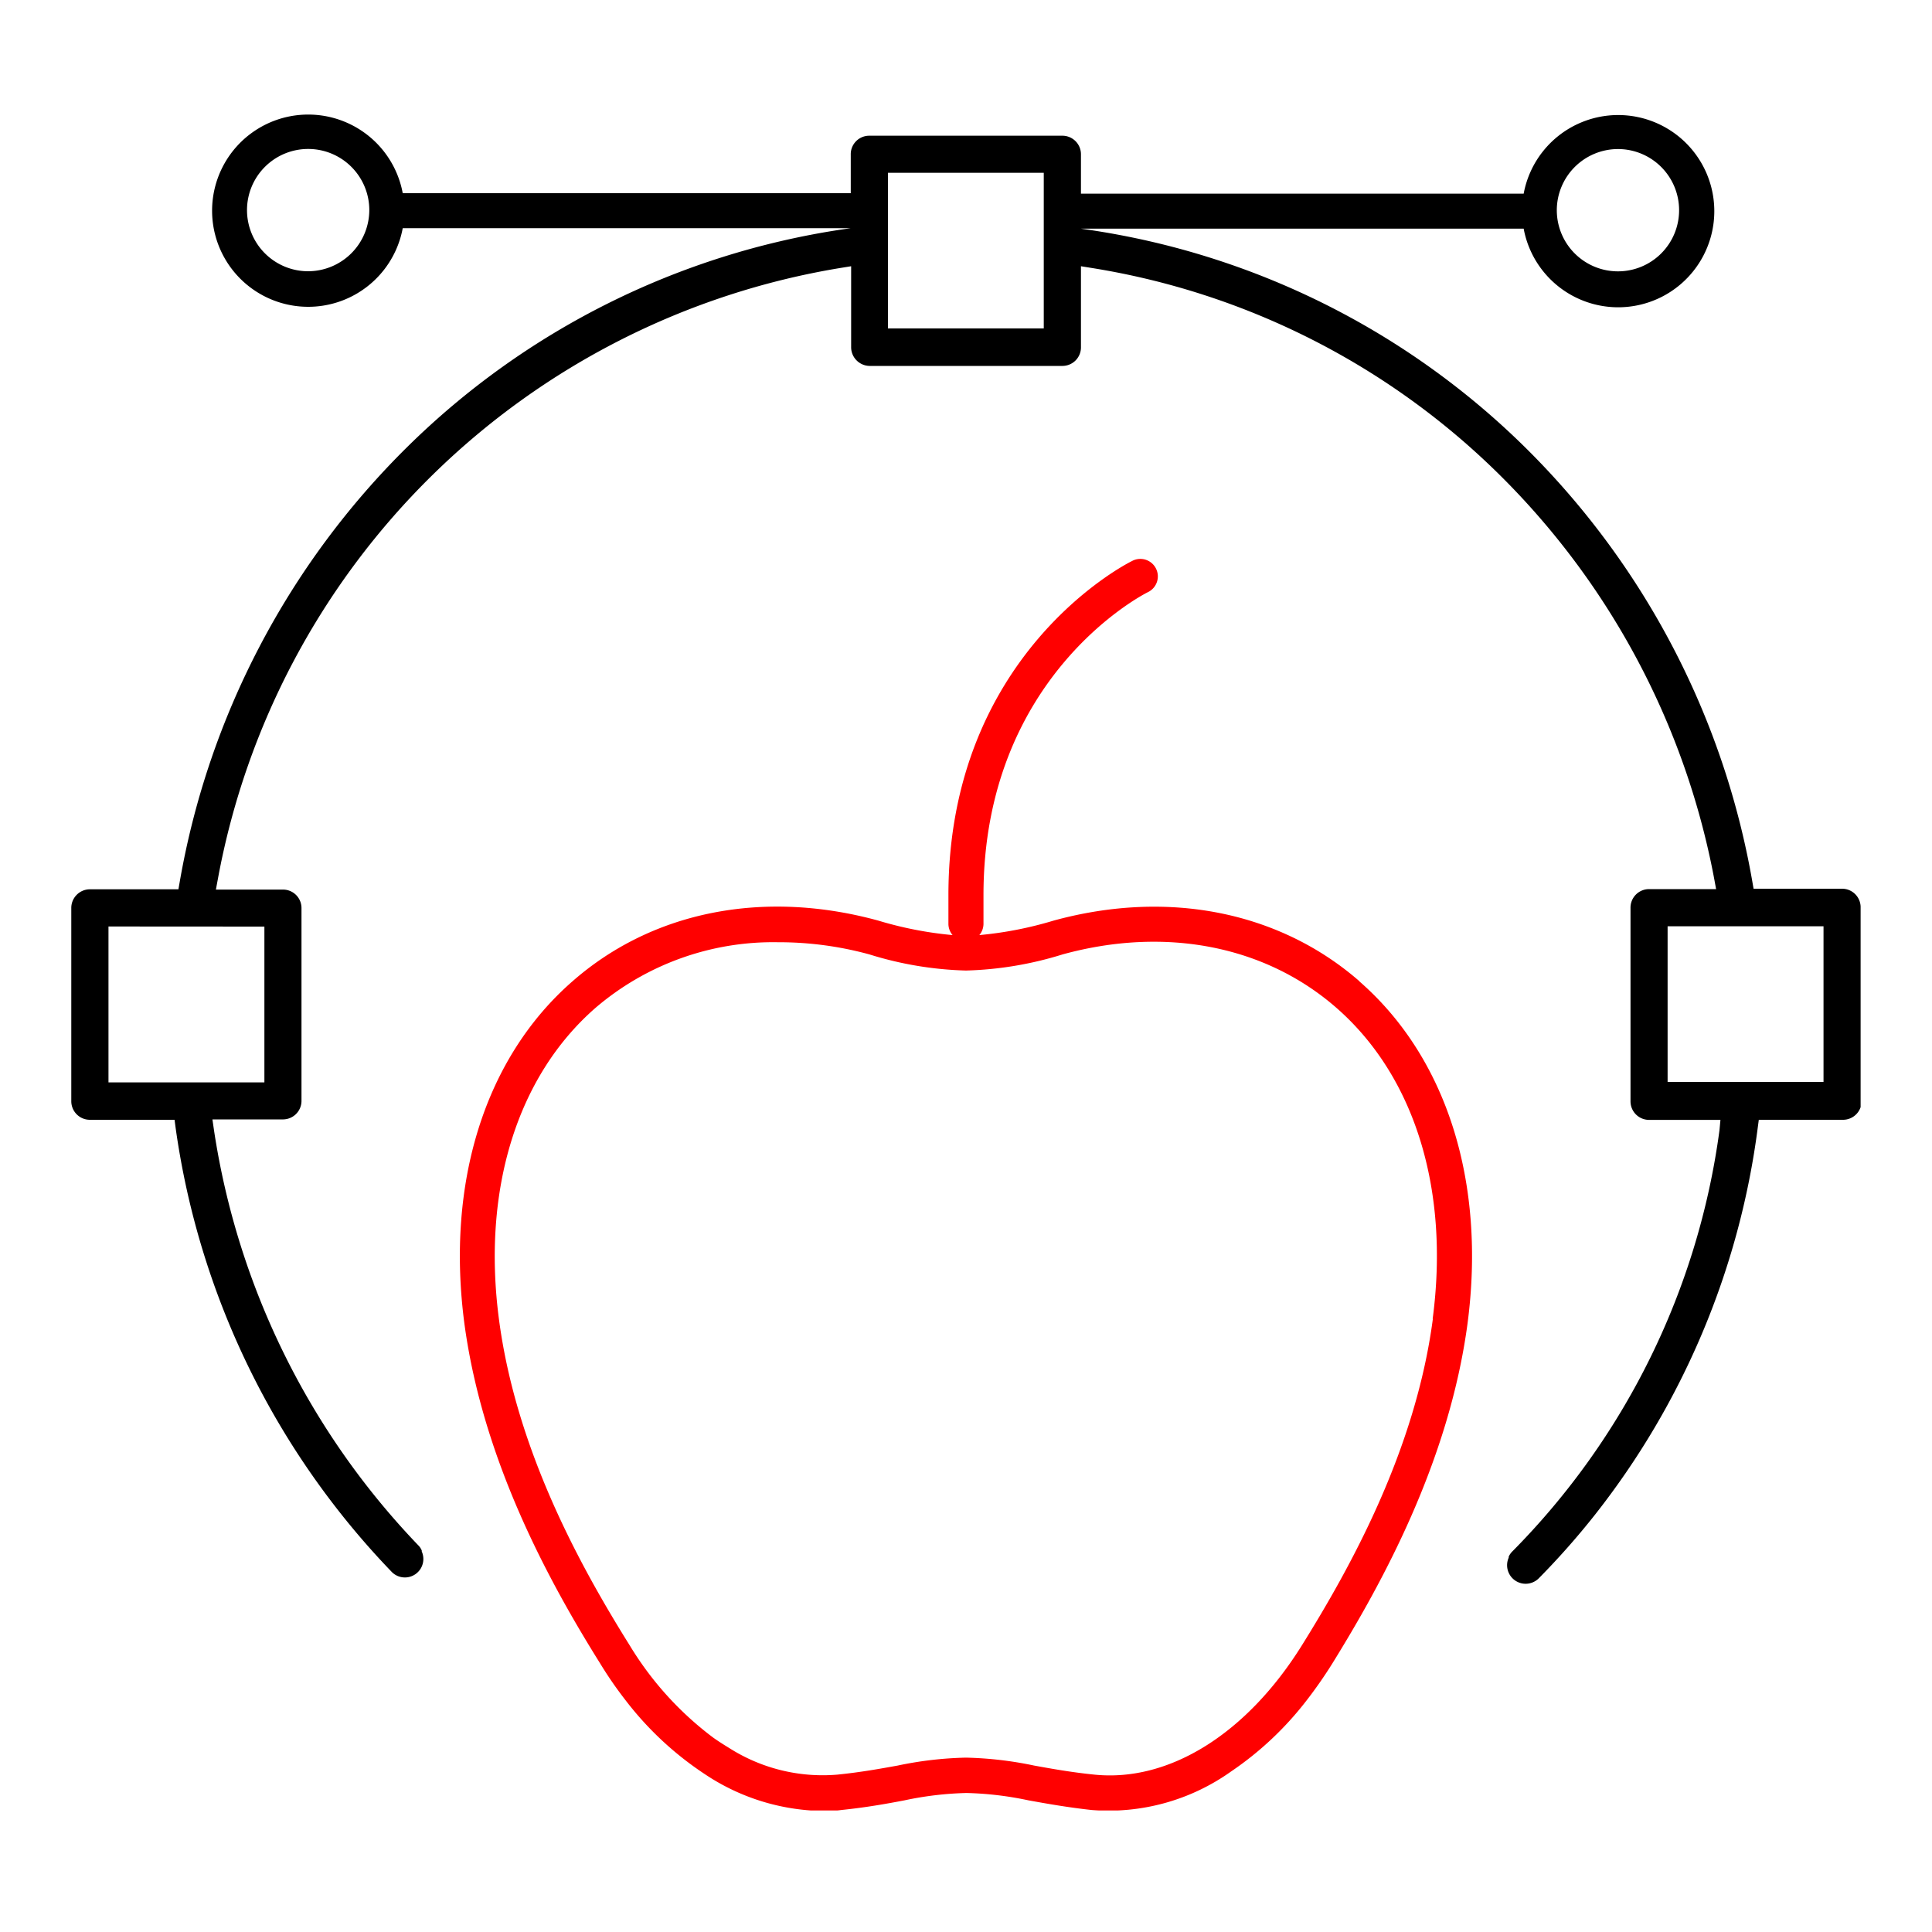
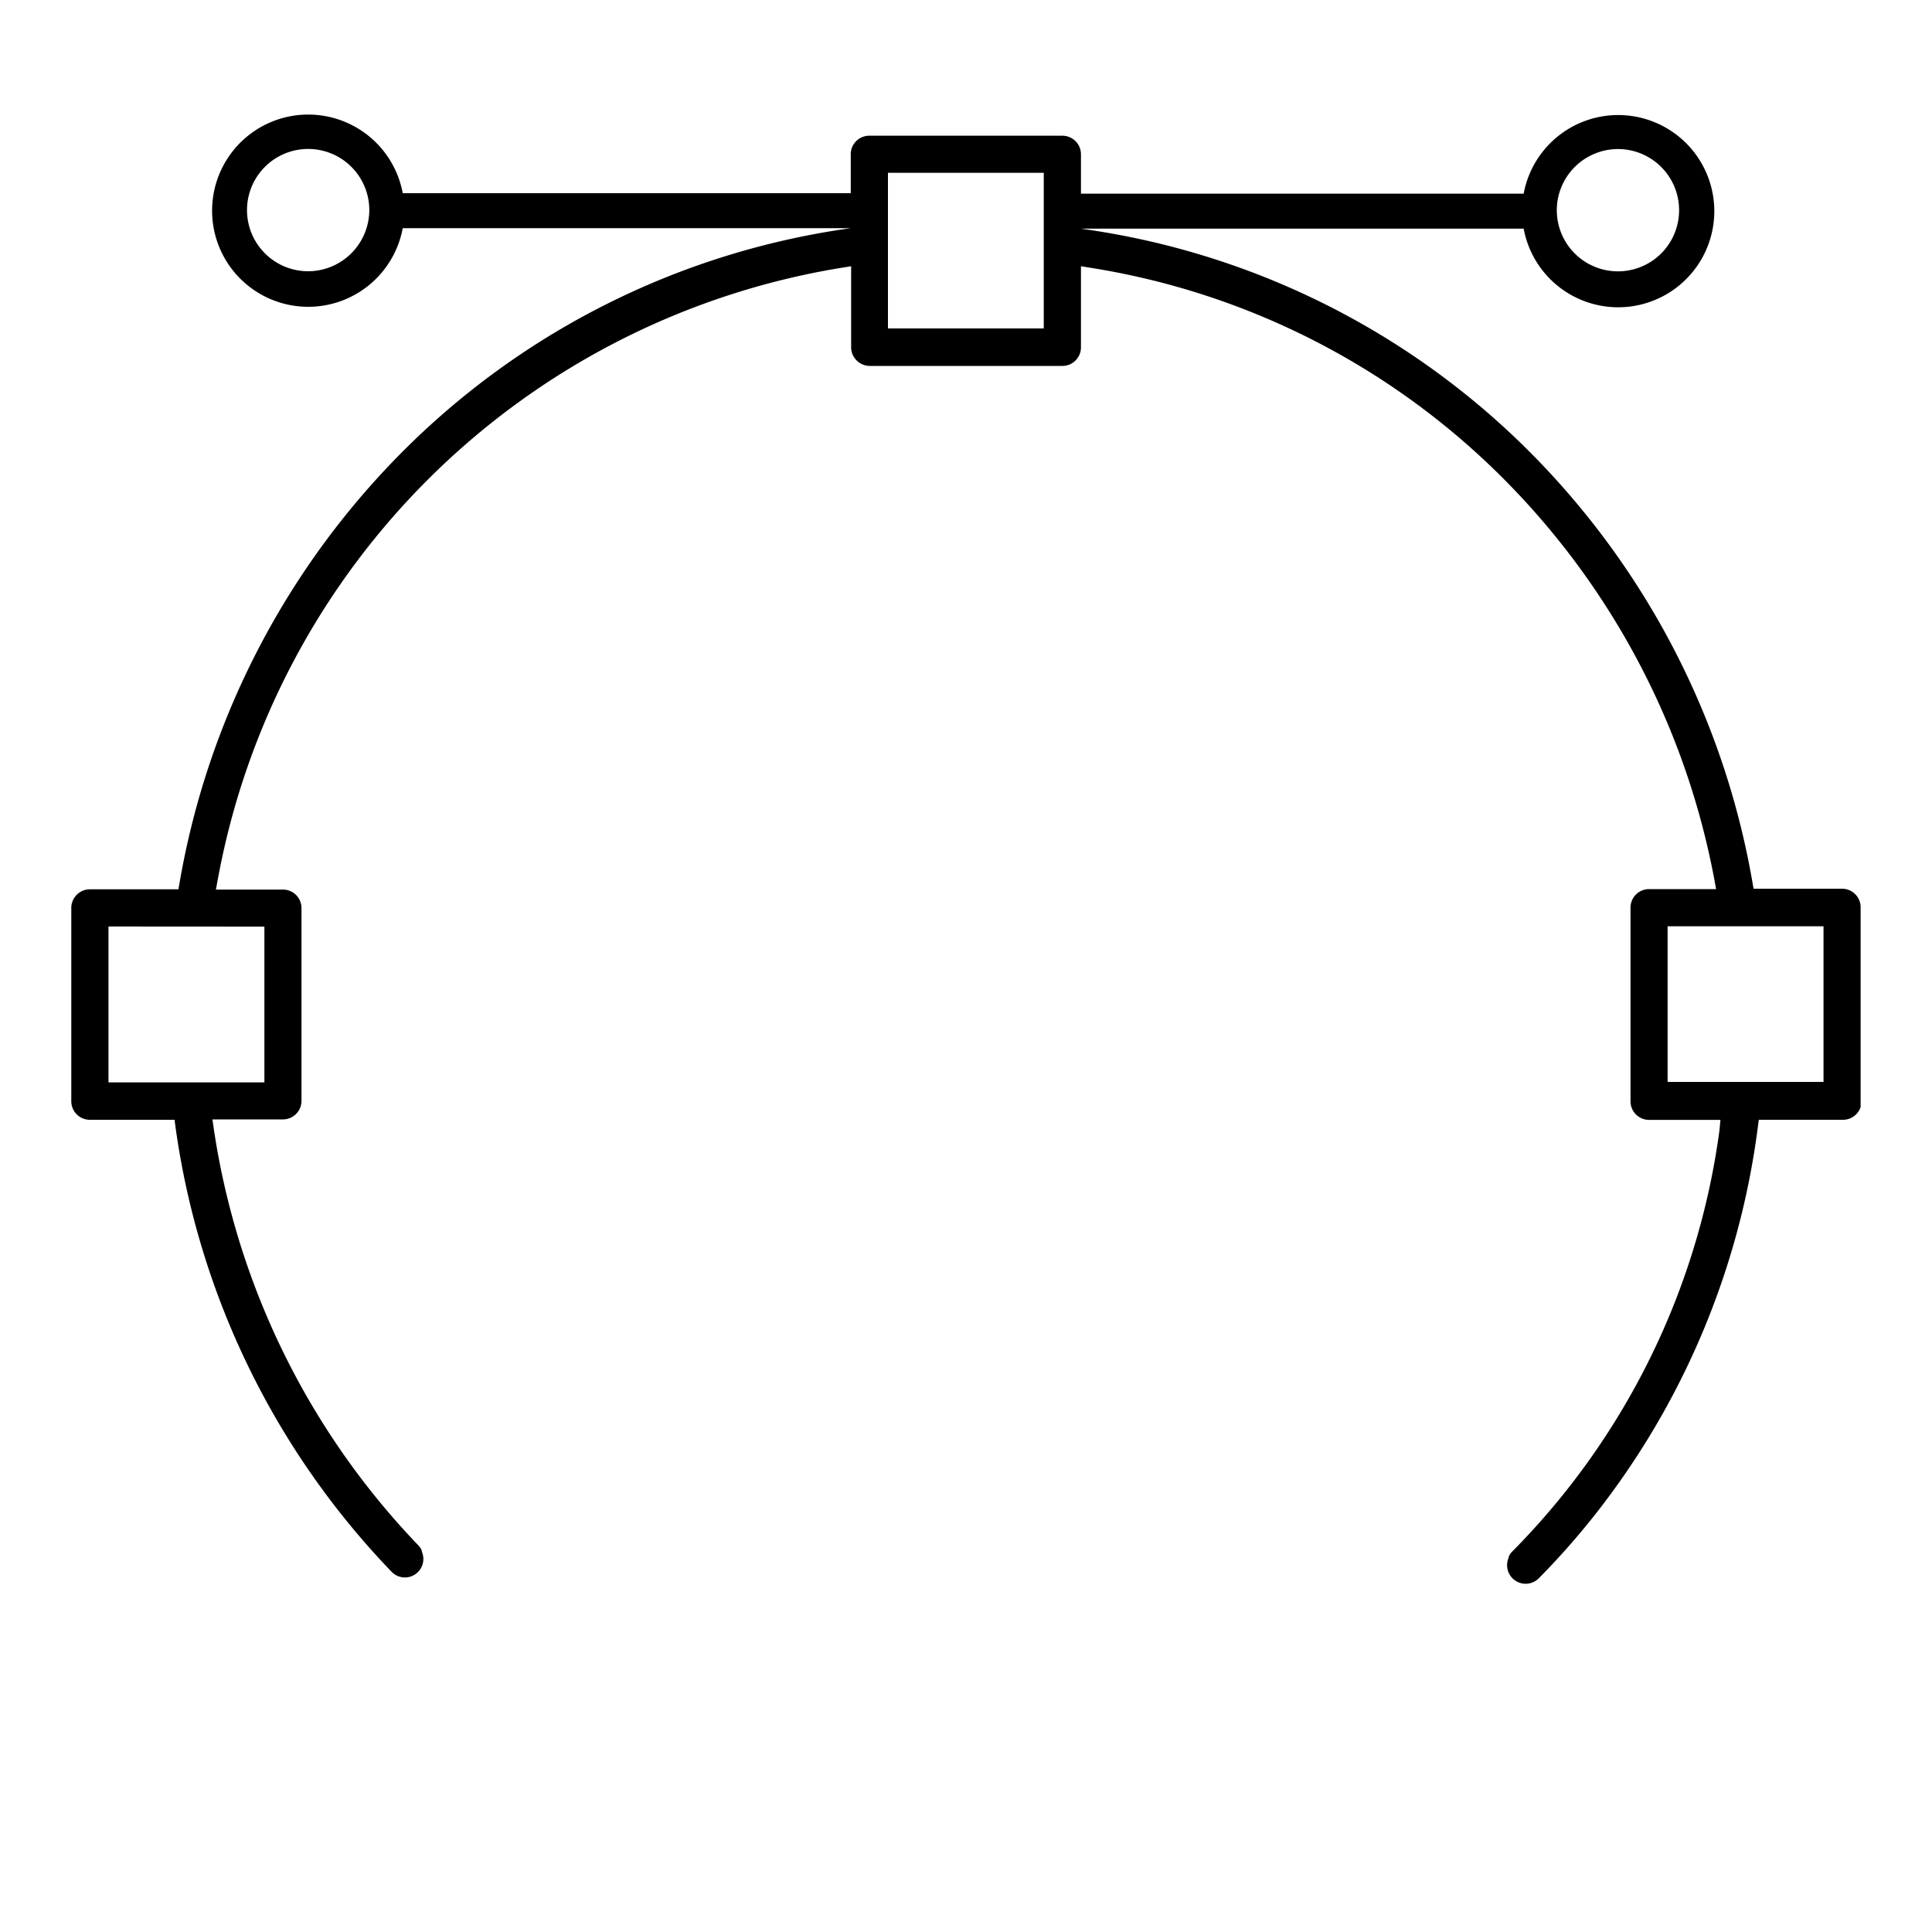
<svg xmlns="http://www.w3.org/2000/svg" id="Livello_1" data-name="Livello 1" width="200" height="200" viewBox="0 0 200 200">
  <defs>
    <style> .cls-1 { fill: none; } .cls-2 { clip-path: url(#clip-path); } .cls-3 { fill: red; } </style>
    <clipPath id="clip-path">
      <rect class="cls-1" x="7.38" y="11.81" width="185.23" height="175.61" />
    </clipPath>
  </defs>
  <g id="Raggruppa_266" data-name="Raggruppa 266">
    <g class="cls-2">
      <g id="Raggruppa_265" data-name="Raggruppa 265">
-         <path id="Tracciato_198" data-name="Tracciato 198" d="M192.61,94A1.92,1.92,0,0,0,190.69,92h-9.16l-.14-.8a83.19,83.19,0,0,0-23.62-45,81.22,81.22,0,0,0-45.05-22.41l-.82-.12v0h45.83a9.95,9.95,0,1,0,0-3.62H111.9V16A1.92,1.92,0,0,0,110,14.05H90A1.91,1.91,0,0,0,88.07,16h0V20H41.69a9.95,9.95,0,1,0,0,3.62H88.07v0l-.82.12A81.26,81.26,0,0,0,42.17,46.26a83.27,83.27,0,0,0-23.56,45l-.14.8H9.31A1.93,1.93,0,0,0,7.38,94v20a1.92,1.92,0,0,0,1.93,1.92h8.76l.11.83A82.83,82.83,0,0,0,40.5,162.67a1.91,1.91,0,0,0,3.16-2.06l0-.1a1.58,1.58,0,0,0-.35-.53,79.11,79.11,0,0,1-21.16-43l-.16-1.1h7.34A1.92,1.92,0,0,0,31.21,114h0V94a1.91,1.91,0,0,0-1.92-1.91H22.35l.21-1.13A78.5,78.5,0,0,1,87,27.74l1.11-.18V36A1.94,1.94,0,0,0,90,37.88h20A1.92,1.92,0,0,0,111.9,36h0V27.56l1.11.18A77.43,77.43,0,0,1,155.08,49,79.5,79.5,0,0,1,177.44,90.9l.21,1.14h-6.94A1.92,1.92,0,0,0,168.79,94h0v20a1.92,1.92,0,0,0,1.92,1.93h7.39L178,117a76.39,76.39,0,0,1-21.45,43.61,1.79,1.79,0,0,0-.37.54l0,.1a1.92,1.92,0,0,0,3.13,2.12,79.49,79.49,0,0,0,5.71-6.45,81.67,81.67,0,0,0,16.94-40.17l.11-.83h8.72a1.92,1.92,0,0,0,1.92-1.92h0ZM167.49,15.43a6.33,6.33,0,1,1-6.33,6.32h0a6.34,6.34,0,0,1,6.33-6.32M31.9,28.08a6.33,6.33,0,1,1,6.33-6.33h0a6.35,6.35,0,0,1-6.33,6.33M27.37,95.92v16.13H11.23V95.91ZM91.92,34V17.89h16.13V34Zm80.71,78V95.89h16.14V112Z" />
-         <path id="Tracciato_199" data-name="Tracciato 199" class="cls-3" d="M140.72,101.57c-8.29-7.22-19.82-9.51-31.65-6.27a38.6,38.6,0,0,1-7.69,1.5,1.82,1.82,0,0,0,.43-1.13v-3c0-22.5,16.28-31,17-31.36a1.81,1.81,0,1,0-1.63-3.23c-.78.38-19,9.77-19,34.59v3a1.82,1.82,0,0,0,.43,1.13,38.74,38.74,0,0,1-7.69-1.5c-11.82-3.24-23.35-1-31.64,6.27-9.05,7.88-13.13,20.79-11.21,35.42C50,151.37,57,164,62.14,172.22A40.19,40.19,0,0,0,64.75,176a33.69,33.69,0,0,0,8.17,7.63,22.5,22.5,0,0,0,12.18,3.84c.65,0,1.3,0,2-.1,2.62-.27,4.7-.65,6.54-1a34.53,34.53,0,0,1,6.41-.76,34.53,34.53,0,0,1,6.41.76c1.84.33,3.92.71,6.53,1a21.88,21.88,0,0,0,14.47-4,33.71,33.71,0,0,0,7.75-7.28,46.53,46.53,0,0,0,2.69-3.85C143,164,150,151.37,151.92,137c1.92-14.63-2.16-27.54-11.21-35.42m7.62,34.94c-1.8,13.68-8.6,25.84-13.55,33.79-5.72,9.18-13.75,14.18-21.47,13.4-2.47-.25-4.48-.62-6.26-.94a38.11,38.11,0,0,0-7.06-.82,38,38,0,0,0-7.06.82c-1.78.32-3.79.69-6.26.94A18,18,0,0,1,75.56,181c-.6-.37-1.2-.74-1.78-1.16a33.81,33.81,0,0,1-8.58-9.49c-5-8-11.75-20.11-13.55-33.79-1.76-13.4,1.88-25.15,10-32.23a28.28,28.28,0,0,1,18.87-6.79A35.5,35.5,0,0,1,90,98.8a36.69,36.69,0,0,0,10,1.67h0a36.77,36.77,0,0,0,10-1.67c10.63-2.92,20.95-.91,28.31,5.5,8.12,7.07,11.77,18.81,10,32.22" />
+         <path id="Tracciato_198" data-name="Tracciato 198" d="M192.61,94A1.92,1.92,0,0,0,190.69,92h-9.16l-.14-.8a83.19,83.19,0,0,0-23.62-45,81.22,81.22,0,0,0-45.05-22.41l-.82-.12v0h45.83a9.95,9.95,0,1,0,0-3.62H111.9V16A1.92,1.92,0,0,0,110,14.05H90A1.91,1.91,0,0,0,88.07,16h0V20H41.69a9.95,9.95,0,1,0,0,3.62H88.07v0l-.82.12A81.26,81.26,0,0,0,42.17,46.26a83.27,83.27,0,0,0-23.56,45l-.14.8H9.31A1.93,1.93,0,0,0,7.38,94v20a1.92,1.92,0,0,0,1.93,1.92h8.76l.11.83A82.83,82.83,0,0,0,40.5,162.67a1.91,1.91,0,0,0,3.16-2.06l0-.1a1.58,1.58,0,0,0-.35-.53,79.11,79.11,0,0,1-21.16-43l-.16-1.1h7.34A1.92,1.92,0,0,0,31.21,114h0V94a1.91,1.91,0,0,0-1.92-1.91H22.35l.21-1.13A78.5,78.5,0,0,1,87,27.74l1.11-.18V36A1.94,1.94,0,0,0,90,37.88h20A1.92,1.92,0,0,0,111.9,36h0V27.56l1.11.18A77.43,77.43,0,0,1,155.08,49,79.5,79.5,0,0,1,177.44,90.9l.21,1.14h-6.94A1.92,1.92,0,0,0,168.79,94h0v20a1.92,1.92,0,0,0,1.92,1.93h7.39L178,117a76.39,76.39,0,0,1-21.45,43.61,1.79,1.79,0,0,0-.37.54l0,.1a1.92,1.92,0,0,0,3.13,2.12,79.49,79.49,0,0,0,5.71-6.45,81.67,81.67,0,0,0,16.94-40.17l.11-.83h8.72a1.92,1.92,0,0,0,1.92-1.92h0ZM167.49,15.43a6.33,6.33,0,1,1-6.33,6.32h0a6.34,6.34,0,0,1,6.33-6.32M31.9,28.08a6.33,6.33,0,1,1,6.33-6.33a6.35,6.35,0,0,1-6.33,6.33M27.37,95.92v16.13H11.23V95.91ZM91.92,34V17.89h16.13V34Zm80.71,78V95.89h16.14V112Z" />
      </g>
    </g>
  </g>
</svg>